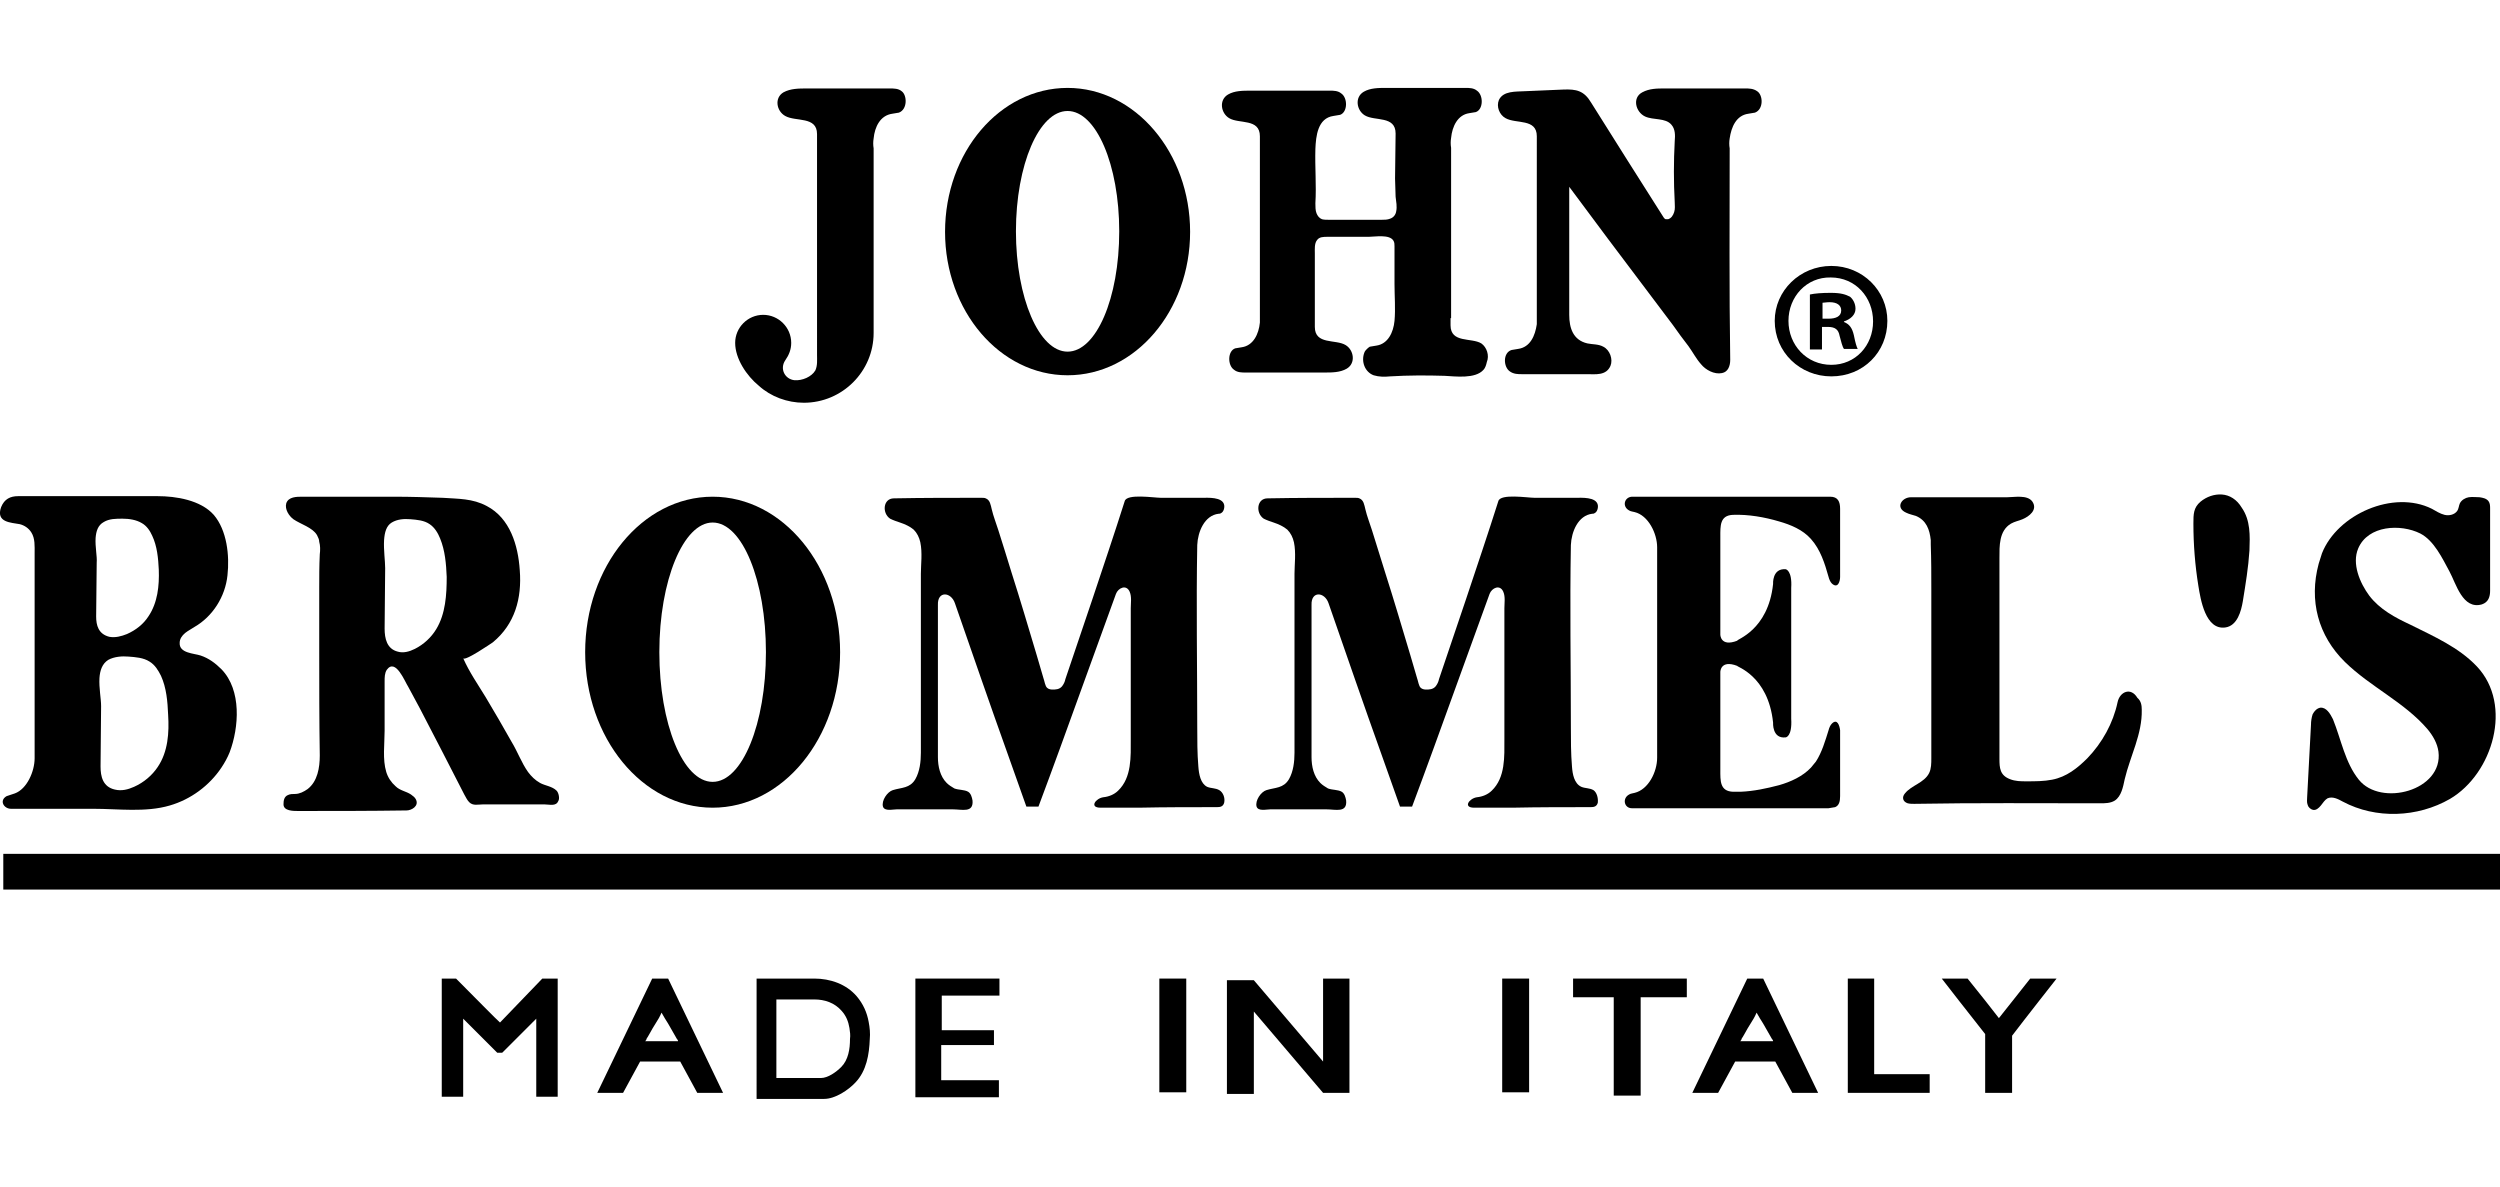
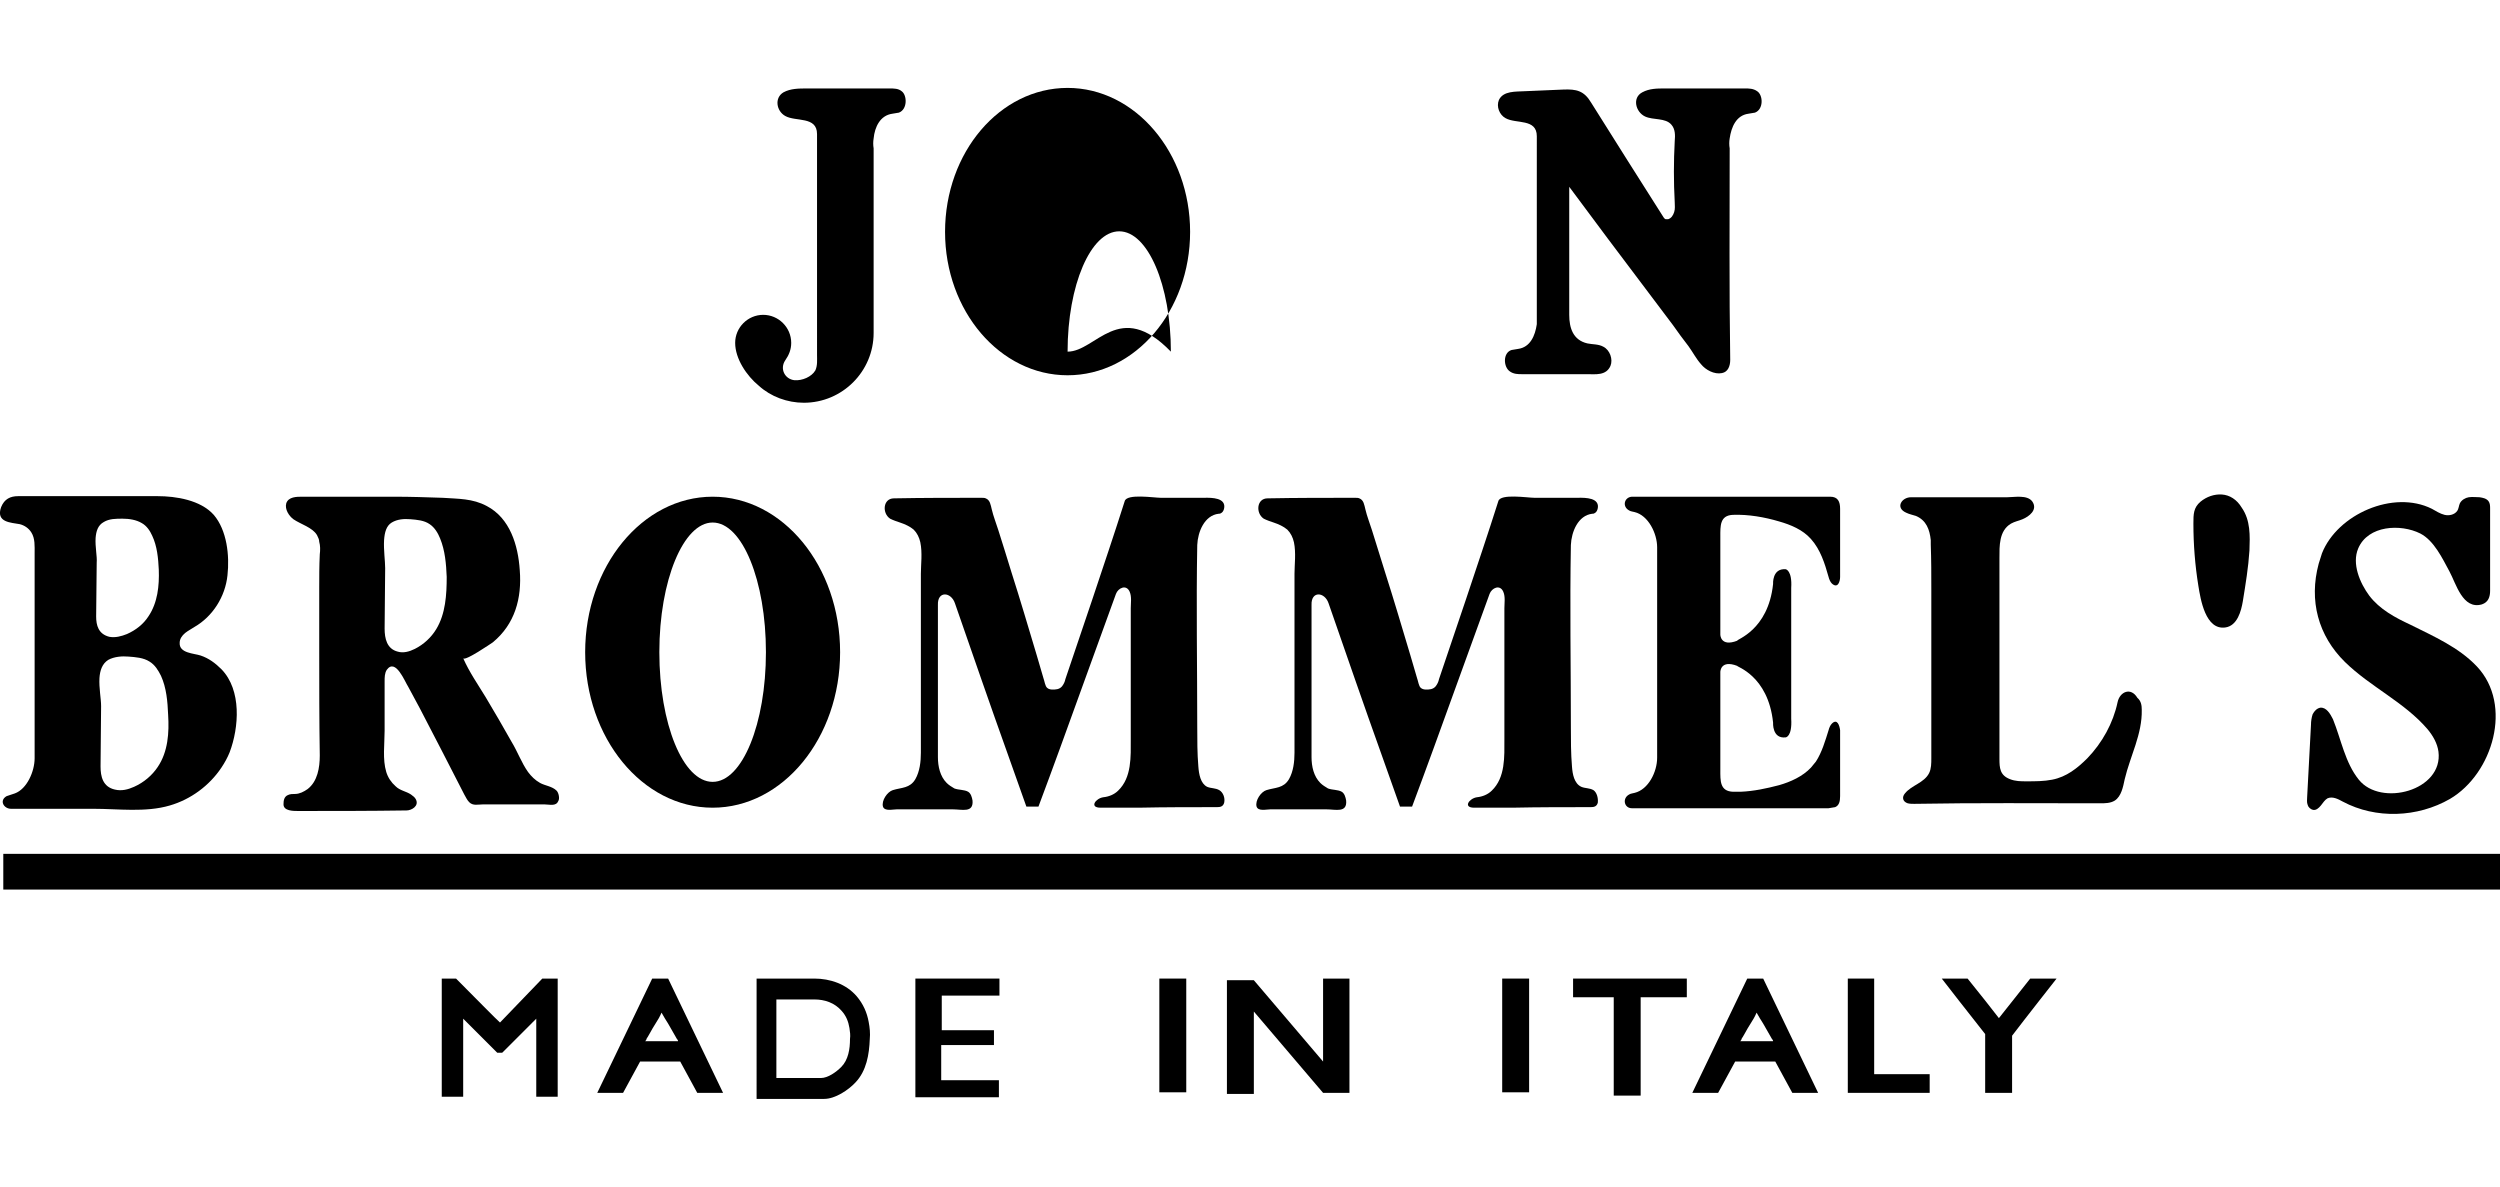
<svg xmlns="http://www.w3.org/2000/svg" version="1.0" id="Ebene_1" x="0px" y="0px" viewBox="0 0 455 216" enable-background="new 0 0 455 216" xml:space="preserve">
  <g>
    <path d="M163.6,20.5c-0.4,0.1-0.8,0.1-1.2,0.2c-2.2,0.3-3.2,2.4-3.4,4.5c-0.1,0.6-0.1,1.2,0,1.8v33.6c0,7-5.7,12.7-12.7,12.7   c-3,0-6-1.1-8.2-3.1c-2.2-1.8-4.3-4.9-4.3-7.8c0-2.8,2.3-5.1,5.1-5.1c2.8,0,5.1,2.3,5.1,5.1c0,1.2-0.4,2.2-1.1,3.2   c-1,1.5-0.1,3.4,1.7,3.6c1.4,0.1,3.1-0.6,3.8-1.8c0.4-0.9,0.3-1.9,0.3-2.8V24.4c0-3.3-3.9-2.2-5.8-3.3c-1.6-0.9-2-3.3-0.3-4.3   c1.3-0.7,2.8-0.7,4.3-0.7h15c0.8,0,1.6,0,2.2,0.5C165.1,17.3,165.2,19.9,163.6,20.5z" />
-     <path d="M270.6,65.9C270.6,65.9,270.6,65.9,270.6,65.9c-0.1,0.5-0.3,1.1-0.6,1.4c-1.5,1.7-5.1,1.2-7.1,1.1   c-3.3-0.1-6.6-0.1-9.9,0.1c-1,0.1-2,0.1-3-0.2c-1.6-0.6-2.3-2.5-1.7-4.1c0.1-0.3,0.3-0.5,0.4-0.6c0.2-0.2,0.4-0.4,0.6-0.5   c0.4-0.1,0.8-0.1,1.2-0.2c2.1-0.3,3.1-2.4,3.3-4.5c0.2-2.2,0-4.5,0-6.7c0-2.3,0-4.6,0-6.9c0-0.3,0-0.7-0.2-1   c-0.7-1.2-3.4-0.7-4.5-0.7c-2.5,0-5,0-7.5,0c-0.7,0-1.5,0-1.9,0.6c-0.5,0.6-0.4,1.7-0.4,2.4c0,4.5,0,8.9,0,13.4   c0,3.3,3.8,2.2,5.6,3.3c1.5,0.9,1.9,3.3,0.2,4.3c-1.2,0.7-2.7,0.7-4.1,0.7h-14.3c-0.7,0-1.5,0-2.1-0.5c-1.2-0.8-1.2-3.4,0.2-3.9   c0.4-0.1,0.8-0.1,1.2-0.2c2.1-0.3,3.1-2.4,3.3-4.5c0-0.2,0-0.3,0-0.5h0V24.8c0-3.3-3.8-2.2-5.6-3.3c-1.5-0.9-1.9-3.3-0.2-4.3   c1.2-0.7,2.7-0.7,4.1-0.7h14.4c0.7,0,1.5,0,2.1,0.5c1.2,0.8,1.2,3.4-0.2,3.9c-0.4,0.1-0.8,0.1-1.2,0.2c-2.9,0.4-3.2,3.7-3.3,6   c-0.1,3.3,0.2,6.6,0,9.9c0,0.6,0,1.3,0.2,1.8c0.2,0.5,0.5,0.9,1,1.1c0.4,0.1,0.8,0.1,1.2,0.1c3.2,0,6.4,0,9.7,0c0.5,0,1,0,1.5-0.2   c0.6-0.2,1-0.7,1.1-1.3c0.2-0.9,0-1.8-0.1-2.7c0-1.1-0.1-2.2-0.1-3.3c0-2.7,0.1-5.5,0.1-8.2c0-3.3-3.8-2.2-5.6-3.3   c-1.5-0.9-1.9-3.3-0.2-4.3c1.2-0.7,2.7-0.7,4.1-0.7h14.4c0.7,0,1.5,0,2.1,0.5c1.2,0.8,1.2,3.4-0.2,3.9c-0.4,0.1-0.8,0.1-1.2,0.2   c-2.1,0.3-3.1,2.4-3.3,4.5c-0.1,0.6-0.1,1.2,0,1.8v31h-0.1v1.3c0,3.3,3.8,2.2,5.6,3.3C270.6,63.2,271.1,64.7,270.6,65.9z" />
    <path d="M319.4,20.5c-0.4,0.1-0.8,0.1-1.2,0.2c-2.2,0.3-3.1,2.4-3.4,4.5c-0.1,0.6-0.1,1.2,0,1.8c0,12.8-0.1,25.7,0.1,38.5   c0,1.1-0.4,2.2-1.5,2.4c-1.4,0.3-3-0.6-3.8-1.6c-0.9-1-1.5-2.2-2.3-3.3c-1-1.3-1.9-2.5-2.8-3.8l-11.9-15.8l-7-9.4   c0,7.8,0,15.5,0,23.3c0,2.4,0.7,4.6,3.3,5.2c0.9,0.2,2,0.1,2.9,0.6c1.2,0.6,1.8,2.3,1.3,3.5c-0.8,1.8-2.7,1.5-4.3,1.5   c-1.6,0-3.2,0-4.8,0H277c-0.7,0-1.5,0-2.2-0.5c-1.2-0.8-1.3-3.4,0.3-3.9c0.4-0.1,0.8-0.1,1.2-0.2c2.2-0.3,3.1-2.4,3.4-4.5   c0-0.2,0-0.3,0-0.5h0V24.8c0-3.3-3.8-2.2-5.7-3.3c-1.1-0.6-1.7-2.1-1.2-3.3c0.8-1.7,3.1-1.5,4.7-1.6c2.3-0.1,4.7-0.2,7-0.3   c2.4-0.1,3.8,0.2,5.1,2.4c4.4,7,8.8,14,13.2,20.9c0.1,0.1,0.2,0.3,0.4,0.3c0.1,0,0.2,0,0.4,0c0.6-0.2,0.9-0.7,1.1-1.3   c0.2-0.6,0.1-1.2,0.1-1.8c-0.2-3.7-0.2-7.4,0-11.1c0.1-1.1,0.1-2.2-0.6-3c-1.1-1.3-3.3-0.8-4.8-1.5c-1.7-0.8-2.4-3.4-0.5-4.4   c1.3-0.7,2.7-0.7,4.1-0.7h14.6c0.7,0,1.5,0,2.2,0.5C320.9,17.3,321,19.9,319.4,20.5z" />
-     <path d="M194.3,16c-12.3,0-22.3,11.7-22.3,26.2c0,14.4,10,26.1,22.3,26.1c12.3,0,22.3-11.7,22.3-26.1C216.6,27.8,206.6,16,194.3,16   z M194.3,64c-5.2,0-9.4-9.8-9.4-21.9c0-12.1,4.2-21.9,9.4-21.9c5.2,0,9.4,9.8,9.4,21.9C203.7,54.3,199.5,64,194.3,64z" />
+     <path d="M194.3,16c-12.3,0-22.3,11.7-22.3,26.2c0,14.4,10,26.1,22.3,26.1c12.3,0,22.3-11.7,22.3-26.1C216.6,27.8,206.6,16,194.3,16   z M194.3,64c0-12.1,4.2-21.9,9.4-21.9c5.2,0,9.4,9.8,9.4,21.9C203.7,54.3,199.5,64,194.3,64z" />
    <path d="M129.7,90.4c-12.8,0-23.2,12.7-23.2,28.3c0,15.6,10.4,28.3,23.2,28.3c12.8,0,23.2-12.7,23.2-28.3   C152.9,103.1,142.5,90.4,129.7,90.4z M129.7,142.3c-5.4,0-9.7-10.6-9.7-23.6c0-13.1,4.4-23.6,9.7-23.6c5.4,0,9.7,10.6,9.7,23.6   C139.4,131.7,135.1,142.3,129.7,142.3z" />
    <g>
-       <path d="M343.5,58.4c0,5.7-4.4,10.1-10.2,10.1c-5.7,0-10.3-4.4-10.3-10.1c0-5.5,4.6-10,10.3-10C339,48.4,343.5,52.9,343.5,58.4z     M325.5,58.4c0,4.4,3.3,8,7.8,8c4.4,0,7.6-3.5,7.6-7.9c0-4.4-3.2-8-7.7-8C328.8,50.4,325.5,54,325.5,58.4z M331.7,63.6h-2.3v-10    c0.9-0.2,2.2-0.3,3.8-0.3c1.9,0,2.7,0.3,3.5,0.7c0.5,0.4,1,1.2,1,2.2c0,1.1-0.9,1.9-2.1,2.3v0.1c1,0.4,1.5,1.1,1.8,2.4    c0.3,1.5,0.5,2.1,0.7,2.5h-2.5c-0.3-0.4-0.5-1.3-0.8-2.4c-0.2-1.1-0.8-1.6-2.1-1.6h-1.1V63.6z M331.7,58h1.1    c1.3,0,2.3-0.4,2.3-1.5c0-0.9-0.7-1.5-2.1-1.5c-0.6,0-1,0.1-1.3,0.1V58z" />
-     </g>
+       </g>
    <rect x="0.6" y="155.4" width="454.4" height="6.5" />
    <path d="M222.8,146.1c-0.2,0.7-0.7,0.8-1.3,0.8c-4.7,0-9.4,0-14.2,0.1c-2.3,0-4.7,0-7,0c-2.1,0-0.9-1.7,0.5-1.9   c1-0.1,2-0.5,2.7-1.2c2.5-2.4,2.3-6.2,2.3-9.4c0-4,0-8.1,0-12.1c0-2.6,0-5.2,0-7.9c0-1.3,0-2.5,0-3.8c0-0.9,0.2-2.1-0.2-3   c-0.6-1.4-2.1-0.7-2.5,0.4c-2.1,5.7-4.1,11.4-6.2,17.1c-2.6,7.2-5.2,14.4-7.9,21.6h-2.2c-1.1-3.1-2.2-6.2-3.3-9.3   c-3.3-9.2-6.5-18.5-9.7-27.7c-0.7-2.1-3.2-2.3-3.1,0.3c0,2,0,4,0,6v21.7c0,1.7,0.4,3.5,1.6,4.7c0.4,0.4,0.9,0.7,1.4,1   c0.8,0.3,1.8,0.2,2.5,0.6c0.5,0.3,0.7,1,0.8,1.6c0.2,2.3-1.9,1.6-3.6,1.6c-1.9,0-3.8,0-5.7,0c-1.5,0-3,0-4.5,0   c-0.7,0-2.2,0.4-2.5-0.5c-0.3-1.1,0.8-2.7,1.8-3c1.6-0.5,3.1-0.3,4.1-2c0.8-1.4,1-3.2,1-4.8c0-10.8,0-21.7,0-32.6   c0-1.6,0.3-3.8-0.1-5.7c-0.2-0.9-0.6-1.7-1.2-2.3c-0.7-0.6-1.6-1-2.5-1.3c-0.6-0.2-1.2-0.4-1.8-0.7c-1.5-1-1.3-3.7,0.7-3.7   c5.3-0.1,10.6-0.1,15.9-0.1c0.3,0,0.6,0,0.8,0.1c0.8,0.3,0.9,1.2,1.1,2c0.3,1.3,0.8,2.5,1.2,3.8c0.8,2.5,1.6,5.1,2.4,7.7   c1.6,5,3.1,10.1,4.6,15.1c0.4,1.4,0.8,2.7,1.2,4.1c0.2,0.5,0.3,1.5,0.7,1.8c0.2,0.2,0.6,0.3,0.9,0.3c0.6,0,1.3,0,1.8-0.6   c0.3-0.4,0.5-0.8,0.6-1.3c1.6-4.8,3.3-9.7,4.9-14.5c2-6,4-11.9,5.9-17.9c0.4-1.4,5.3-0.6,6.6-0.6c2.5,0,4.9,0,7.4,0   c1.1,0,3.8-0.2,4.1,1.3c0.1,0.5-0.1,1.3-0.6,1.5c-0.1,0.1-0.3,0.1-0.4,0.1c-2.6,0.3-3.8,3.3-3.9,5.7c-0.2,11,0,22.1,0,33.1   c0,2.4,0,4.8,0.2,7.2c0.1,1.4,0.4,3.1,1.6,3.7c0.7,0.3,1.5,0.2,2.2,0.6C222.6,144.2,223,145.2,222.8,146.1z" />
    <path d="M290.8,146.1c-0.2,0.7-0.7,0.8-1.3,0.8c-4.7,0-9.4,0-14.2,0.1c-2.3,0-4.7,0-7,0c-2.1,0-0.9-1.7,0.5-1.9   c1-0.1,2-0.5,2.7-1.2c2.5-2.4,2.3-6.2,2.3-9.4c0-4,0-8.1,0-12.1c0-2.6,0-5.2,0-7.9c0-1.3,0-2.5,0-3.8c0-0.9,0.2-2.1-0.2-3   c-0.6-1.4-2.1-0.7-2.5,0.4c-2.1,5.7-4.1,11.4-6.2,17.1c-2.6,7.2-5.2,14.4-7.9,21.6h-2.2c-1.1-3.1-2.2-6.2-3.3-9.3   c-3.3-9.2-6.5-18.5-9.7-27.7c-0.7-2.1-3.2-2.3-3.1,0.3c0,2,0,4,0,6v21.7c0,1.7,0.4,3.5,1.6,4.7c0.4,0.4,0.9,0.7,1.4,1   c0.8,0.3,1.8,0.2,2.5,0.6c0.5,0.3,0.7,1,0.8,1.6c0.2,2.3-1.9,1.6-3.6,1.6c-1.9,0-3.8,0-5.7,0c-1.5,0-3,0-4.5,0   c-0.7,0-2.2,0.4-2.5-0.5c-0.3-1.1,0.8-2.7,1.8-3c1.6-0.5,3.1-0.3,4.1-2c0.8-1.4,1-3.2,1-4.8c0-10.9,0-21.7,0-32.6   c0-1.6,0.3-3.8-0.1-5.7c-0.2-0.9-0.6-1.7-1.2-2.3c-0.7-0.6-1.6-1-2.5-1.3c-0.6-0.2-1.2-0.4-1.8-0.7c-1.5-1-1.3-3.7,0.7-3.7   c5.3-0.1,10.6-0.1,15.9-0.1c0.3,0,0.6,0,0.8,0.1c0.8,0.3,0.9,1.2,1.1,2c0.3,1.3,0.8,2.5,1.2,3.8c0.8,2.6,1.6,5.1,2.4,7.7   c1.6,5,3.1,10.1,4.6,15.1c0.4,1.4,0.8,2.7,1.2,4.1c0.2,0.5,0.3,1.5,0.7,1.8c0.2,0.2,0.6,0.3,0.9,0.3c0.6,0,1.3,0,1.8-0.6   c0.3-0.4,0.5-0.8,0.6-1.3c1.6-4.8,3.3-9.7,4.9-14.5c2-6,4-11.9,5.9-17.9c0.4-1.4,5.3-0.6,6.6-0.6c2.5,0,4.9,0,7.4,0   c1.1,0,3.8-0.2,4.1,1.3c0.1,0.5-0.1,1.3-0.6,1.5c-0.1,0.1-0.3,0.1-0.4,0.1c-2.6,0.3-3.8,3.3-3.9,5.7c-0.2,11,0,22.1,0,33.1   c0,2.4,0,4.8,0.2,7.2c0.1,1.4,0.4,3.1,1.7,3.7c0.7,0.3,1.5,0.2,2.2,0.6C290.6,144.2,290.9,145.2,290.8,146.1z" />
    <path d="M101.3,143.9c-0.8-0.8-2.1-0.9-3-1.4c-0.9-0.5-1.6-1.2-2.2-2c-1.2-1.7-1.9-3.7-3-5.5c-1.5-2.7-3.1-5.4-4.7-8.1   c-1.4-2.3-3-4.6-4.1-7.1c0.3,0.6,5.1-2.7,5.4-2.9c4-3.3,5.3-8,4.9-13.1c-0.3-4.6-1.8-9.5-6-11.7c-2.6-1.4-5.2-1.3-8-1.5   c-2.9-0.1-5.9-0.2-8.8-0.2c-5.6,0-11.2,0-16.8,0c-1,0-2.5,0-2.9,1.2c-0.3,1.1,0.5,2.3,1.3,2.9c1.3,0.9,3.5,1.5,4.3,2.9   c0.2,0.4,0.4,0.8,0.4,1.2c0.2,0.7,0.2,1.5,0.1,2.3c-0.1,2.1-0.1,4.1-0.1,6.1v11.5c0,6.3,0,12.7,0.1,19c0,2.2-0.4,4.7-2.2,6.1   c-0.7,0.5-1.5,0.9-2.3,0.9c-0.4,0-0.9,0-1.3,0.2c-0.7,0.3-0.8,1-0.8,1.7c0,1.2,1.8,1.2,2.6,1.2c6.6,0,13.2,0,19.8-0.1   c0.9,0,2.3-0.8,1.7-2c-0.2-0.4-0.5-0.6-0.9-0.9c-0.9-0.6-2-0.7-2.8-1.5c-0.8-0.7-1.4-1.6-1.7-2.6c-0.7-2.3-0.3-5.1-0.3-7.5   c0-3,0-6,0-9c0-0.7,0-1.5,0.4-2.1c1.6-2.2,3.3,2.2,3.9,3.1c0.7,1.3,1.4,2.6,2.1,3.9c2.7,5.2,5.4,10.4,8.1,15.7   c0.3,0.5,0.5,1,0.9,1.4c0.7,0.7,1.6,0.4,2.5,0.4c1.2,0,2.5,0,3.7,0c2.5,0,5,0,7.5,0c0.9,0,2.1,0.4,2.5-0.6   C101.9,145.4,101.7,144.3,101.3,143.9z M79.4,114.5c-0.9,1.5-2.3,2.8-3.9,3.6c-1,0.5-2.1,0.8-3.1,0.5c-2-0.5-2.4-2.4-2.4-4.2   c0-3.7,0.1-7.3,0.1-11c0-1.3-0.3-3.3-0.2-5.1c0.1-1.4,0.4-2.6,1.4-3.2c1-0.6,2.2-0.7,3.4-0.6c1.2,0.1,2.5,0.2,3.5,0.9   c0.9,0.6,1.5,1.6,1.9,2.6c0.9,2.2,1.1,4.6,1.2,7C81.3,108.2,81.1,111.7,79.4,114.5z" />
    <path d="M40.3,121.8c-1.1-1.1-2.3-2-3.8-2.5c-1.2-0.4-3.9-0.4-3.8-2.3c0-0.7,0.4-1.3,1-1.8c0.5-0.4,1.1-0.7,1.7-1.1   c3.3-1.9,5.6-5.5,6-9.4c0.4-3.6-0.1-8.2-2.5-11c-2.4-2.7-6.9-3.4-10.2-3.4c-0.1,0-25.4,0-25.4,0c-1.4,0-2.5,0.5-3.1,2   c-1,2.8,1.8,2.8,3.4,3.1c0.8,0.2,1.6,0.7,2.1,1.5c0.7,1.1,0.6,2.5,0.6,3.8c0,1.6,0,3.1,0,4.7c0,10.9,0,21.7,0,32.6   c0,2.4-1.4,5.6-3.6,6.4c-0.5,0.2-1,0.3-1.5,0.5c-1.4,0.8-0.5,2.3,0.8,2.3c5,0,10,0,15,0c4.5,0,9.5,0.7,13.9-0.6   c3.8-1.1,7.2-3.6,9.4-6.9c0.6-0.9,1.1-1.8,1.5-2.8C43.5,132.4,44,125.6,40.3,121.8z M17.4,97.9c0.1-1.2,0.4-2.3,1.5-2.9   c1-0.6,2.2-0.6,3.4-0.6c1.2,0,2.5,0.2,3.5,0.8c0.9,0.5,1.5,1.4,1.9,2.3c0.9,1.9,1.1,4.1,1.2,6.2c0.1,2.9-0.2,6-1.9,8.5   c-0.9,1.4-2.3,2.5-3.9,3.2c-1,0.4-2.1,0.7-3.2,0.5c-2-0.5-2.4-2.1-2.4-3.7c0-3.3,0.1-6.5,0.1-9.8C17.7,101.3,17.3,99.5,17.4,97.9z    M28.7,139.6c-1,1.5-2.5,2.8-4.3,3.6c-1.1,0.5-2.3,0.8-3.5,0.5c-2.2-0.5-2.6-2.4-2.6-4.2c0-3.7,0.1-7.4,0.1-11   c0-1.3-0.4-3.3-0.3-5.1c0.1-1.4,0.5-2.6,1.6-3.3c1.1-0.6,2.5-0.7,3.7-0.6c1.3,0.1,2.7,0.2,3.8,0.9c1,0.6,1.6,1.6,2.1,2.6   c1,2.2,1.2,4.7,1.3,7.1C30.8,133.3,30.6,136.8,28.7,139.6z" />
    <path d="M334.9,136.7c0,2.7,0,5.4,0,8.2c0,1-0.2,1.7-0.9,2c-0.4,0.1-0.8,0.1-1.2,0.2c-2.3,0-4.6,0-6.9,0c-0.5,0-1.1,0-1.6,0H297   c-1.4,0-1.8-1.8-0.5-2.5c0.3-0.2,0.7-0.2,1-0.3c2.5-0.6,4.1-3.8,4.1-6.4c0,0,0-18.5,0-18.5v-1.3c0,0,0-18.5,0-18.5   c0-2.5-1.6-5.8-4.1-6.4c-0.3-0.1-0.7-0.1-1-0.3c-1.3-0.7-0.9-2.4,0.5-2.5h19.9c5.4,0,10.8,0,16.2,0c1.4,0,1.8,0.9,1.8,2.2   c0,2.7,0,5.4,0,8.2c0,1.4,0,2.8,0,4.2c0,0.8-0.4,2.2-1.5,1.2c-0.3-0.3-0.5-0.8-0.6-1.2c-0.7-2.5-1.5-5-3.2-6.9   c-1.5-1.7-3.7-2.6-5.8-3.2c-2.7-0.8-5.6-1.3-8.4-1.2c-2.4,0.1-2.3,2-2.3,4c0,2,0,4,0,5.9c0,4,0,7.9,0,11.9c0,0,0,2.3,3.1,1.1   c-0.3-0.2,5.6-1.8,6.5-10.3c0,0-0.2-2.9,2.3-2.7c0,0,1.2,0.2,1,3.4v23.8c0.2,3.3-1,3.4-1,3.4c-2.5,0.3-2.3-2.7-2.3-2.7   c-0.9-8.6-6.8-10.2-6.5-10.3c-3.1-1.2-3.1,1.1-3.1,1.1c0,4,0,7.9,0,11.9c0,2,0,3.9,0,5.9c0,2-0.1,3.9,2.3,4c0.5,0,1,0,1.4,0   c2.4-0.1,4.7-0.6,7-1.2c2.1-0.6,4.3-1.6,5.8-3.2c0.3-0.4,0.6-0.7,0.9-1.1c1.1-1.7,1.7-3.8,2.3-5.7c0.1-0.4,0.3-0.9,0.6-1.2   c1-1,1.4,0.4,1.5,1.2c0,0.2,0,0.4,0,0.6C334.9,134.3,334.9,135.5,334.9,136.7z" />
    <path d="M389.8,129.2c0.1,4.4-2.1,8.4-3.1,12.6c-0.3,1.4-0.6,3.1-1.8,3.9c-0.8,0.5-1.8,0.5-2.7,0.5c-11.3,0-22.6-0.1-33.8,0.1   c-0.4,0-0.8,0-1.2-0.1c-0.9-0.3-1.1-1.1-0.5-1.8c1.2-1.5,3.5-1.9,4.4-3.7c0.4-0.8,0.4-1.8,0.4-2.7c0-10.2,0-20.4,0-30.6   c0-2.8,0-5.5-0.1-8.3c0-0.3,0-0.5,0-0.8c-0.2-1.9-0.8-3.6-2.7-4.4c-0.6-0.2-1.2-0.3-1.8-0.6c-2-0.9-0.8-2.8,0.9-2.8   c3.9,0,7.8,0,11.6,0c2,0,3.9,0,5.9,0c1.3,0,3.7-0.5,4.6,0.8c1,1.5-0.6,2.7-1.8,3.2c-0.7,0.3-1.4,0.4-2.1,0.8   c-2.2,1.3-2.1,4.1-2.1,6.3v36.5c0,1.7,0.1,3,1.9,3.7c1,0.4,2,0.4,3,0.4c1.6,0,3.2,0,4.7-0.3c2.6-0.5,4.6-2.1,6.4-3.9   c2.7-2.8,4.7-6.4,5.5-10.2c0.4-1.9,2.4-2.8,3.6-0.8C389.7,127.6,389.8,128.4,389.8,129.2z" />
    <path d="M409.4,100.2c-0.2,3.1-0.7,6.1-1.2,9.2c-0.3,1.8-1,4.5-3.2,4.8c-3.6,0.5-4.5-5.1-4.9-7.6c-0.6-3.7-0.9-7.5-0.9-11.3   c0-1.7,0-2.9,1.3-4c1.1-0.9,2.5-1.4,3.9-1.3c1.4,0.1,2.7,0.9,3.6,2.4C409.6,94.7,409.5,97.5,409.4,100.2z" />
    <path d="M445.9,145.4c-5.9,3.4-13.5,3.7-19.5,0.5c-0.9-0.5-1.9-1-2.8-0.6c-0.5,0.3-0.8,0.8-1.2,1.3c-0.4,0.5-0.9,0.9-1.4,0.8   c-0.5-0.1-0.9-0.5-1-0.9c-0.2-0.5-0.1-1-0.1-1.4c0.2-4.4,0.5-8.8,0.7-13.2c0-0.6,0.1-1.3,0.3-1.9c0.3-0.6,0.8-1.1,1.4-1.2   c1.1-0.1,1.8,1.1,2.3,2.1c1.5,3.7,2.2,7.9,4.7,11c4,5,15.4,2,14.5-5.1c-0.2-1.5-1-2.9-2-4.1c-4.2-4.9-10.4-7.7-15-12.2   c-4.9-4.8-6.6-11.2-4.8-17.9c0.2-0.6,0.4-1.3,0.6-1.9c2.8-7.1,13-11.6,20-8.1c0.7,0.4,1.5,0.9,2.3,1.1c0.8,0.2,1.8,0,2.3-0.7   c0.3-0.4,0.3-1,0.5-1.4c0.3-0.6,1-1,1.6-1.1c0.7-0.1,1.4,0,2,0c0.6,0.1,1.2,0.2,1.6,0.7c0.3,0.4,0.3,0.9,0.3,1.4c0,0.4,0,0.8,0,1.2   c0,4.6,0,9.2,0,13.7c0,1.1-0.3,2.1-1.5,2.5c-3.5,1-4.7-3.8-5.9-6c-1.3-2.4-2.8-5.6-5.3-6.9c-3.6-1.8-9.5-1.5-11.3,2.7   c-1.2,2.8,0.3,6.3,2,8.6c1.9,2.5,4.7,4,7.5,5.3c4.2,2.1,8.8,4.1,12.1,7.6C457.4,128.3,453.7,140.8,445.9,145.4z" />
    <path d="M101.5,178.1c0,1.6,0,21.5,0,21.5h-3.9v-14.2l-6.2,6.2h-0.9l-6.2-6.2v14.2h-3.9c0,0,0-19.9,0-21.5H83c2.4,2.4,7.7,7.8,8,8   c0,0,0,0,0,0l7.7-8H101.5z" />
    <path d="M121.6,178.1h-2.9l-10,20.8h4.7l3.1-5.7h7.3l3.1,5.7h4.7L121.6,178.1z M122.5,189.5h-4.4c-0.2,0-0.5,0-0.7,0   c0.1,0,0.3-0.4,0.3-0.5c0.1-0.1,0.1-0.2,0.2-0.3c0.1-0.2,0.3-0.5,0.4-0.7c0.3-0.6,0.7-1.2,1-1.7c0.4-0.6,0.8-1.3,1.1-2   c0.4,0.7,0.8,1.4,1.2,2c0.5,0.9,1.1,1.9,1.6,2.8c0.1,0.1,0.2,0.2,0.2,0.4C123.2,189.5,122.8,189.5,122.5,189.5z" />
    <path d="M320.9,178.1h-2.9l-10,20.8h4.7l3.1-5.7h7.3l3.1,5.7h4.7L320.9,178.1z M321.8,189.5h-4.4c-0.2,0-0.5,0-0.7,0   c0.1,0,0.3-0.4,0.3-0.5c0.1-0.1,0.1-0.2,0.2-0.3c0.1-0.2,0.3-0.5,0.4-0.7c0.3-0.6,0.7-1.2,1-1.7c0.4-0.6,0.8-1.3,1.1-2   c0.4,0.7,0.8,1.4,1.2,2c0.5,0.9,1.1,1.9,1.6,2.8c0.1,0.1,0.2,0.2,0.2,0.4C322.5,189.5,322.1,189.5,321.8,189.5z" />
    <path d="M158.1,186c-0.3-1.7-1-3.3-2.2-4.7c-1.9-2.2-4.8-3.2-7.7-3.2h-10.5V200h12.3c2,0,4.4-1.6,5.7-3c2-2.1,2.5-5.1,2.6-7.9   C158.4,188.1,158.3,187,158.1,186z M153.1,194.2c-0.9,0.9-2.4,2-3.7,2h-8.1v-14.3h6.9c1.9,0,3.7,0.6,5,2.1c0.8,0.9,1.2,1.9,1.4,3.1   c0.1,0.7,0.2,1.3,0.1,2C154.7,190.9,154.4,192.9,153.1,194.2z" />
    <polygon points="171.4,181.2 171.4,187.5 180.9,187.5 180.9,190.2 171.3,190.2 171.3,196.6 181.8,196.6 181.8,199.7 166.6,199.7    166.6,178.1 181.9,178.1 181.9,181.2  " />
    <rect x="211" y="178.1" width="4.9" height="20.7" />
    <rect x="273.4" y="178.1" width="4.9" height="20.7" />
    <polygon points="307,178.1 307,181.5 298.6,181.5 298.6,199.4 293.7,199.4 293.7,181.5 286.3,181.5 286.3,178.1  " />
    <polygon points="351.2,195.5 351.2,198.9 336.3,198.9 336.3,178.1 341.1,178.1 341.1,195.5  " />
    <polygon points="245.6,178.1 245.6,198.9 240.8,198.9 228.2,184.1 228.2,199.1 223.3,199.1 223.3,178.4 228.2,178.4 240.8,193.2    240.8,178.1  " />
    <path d="M374.3,178.1c0,0-5.9,7.5-8.1,10.4v10.4h-4.9v-10.7c-2.4-3-7.9-10.1-7.9-10.1h4.7l3.2,4l2.5,3.2l2.3-2.9l3.4-4.3H374.3z" />
  </g>
</svg>